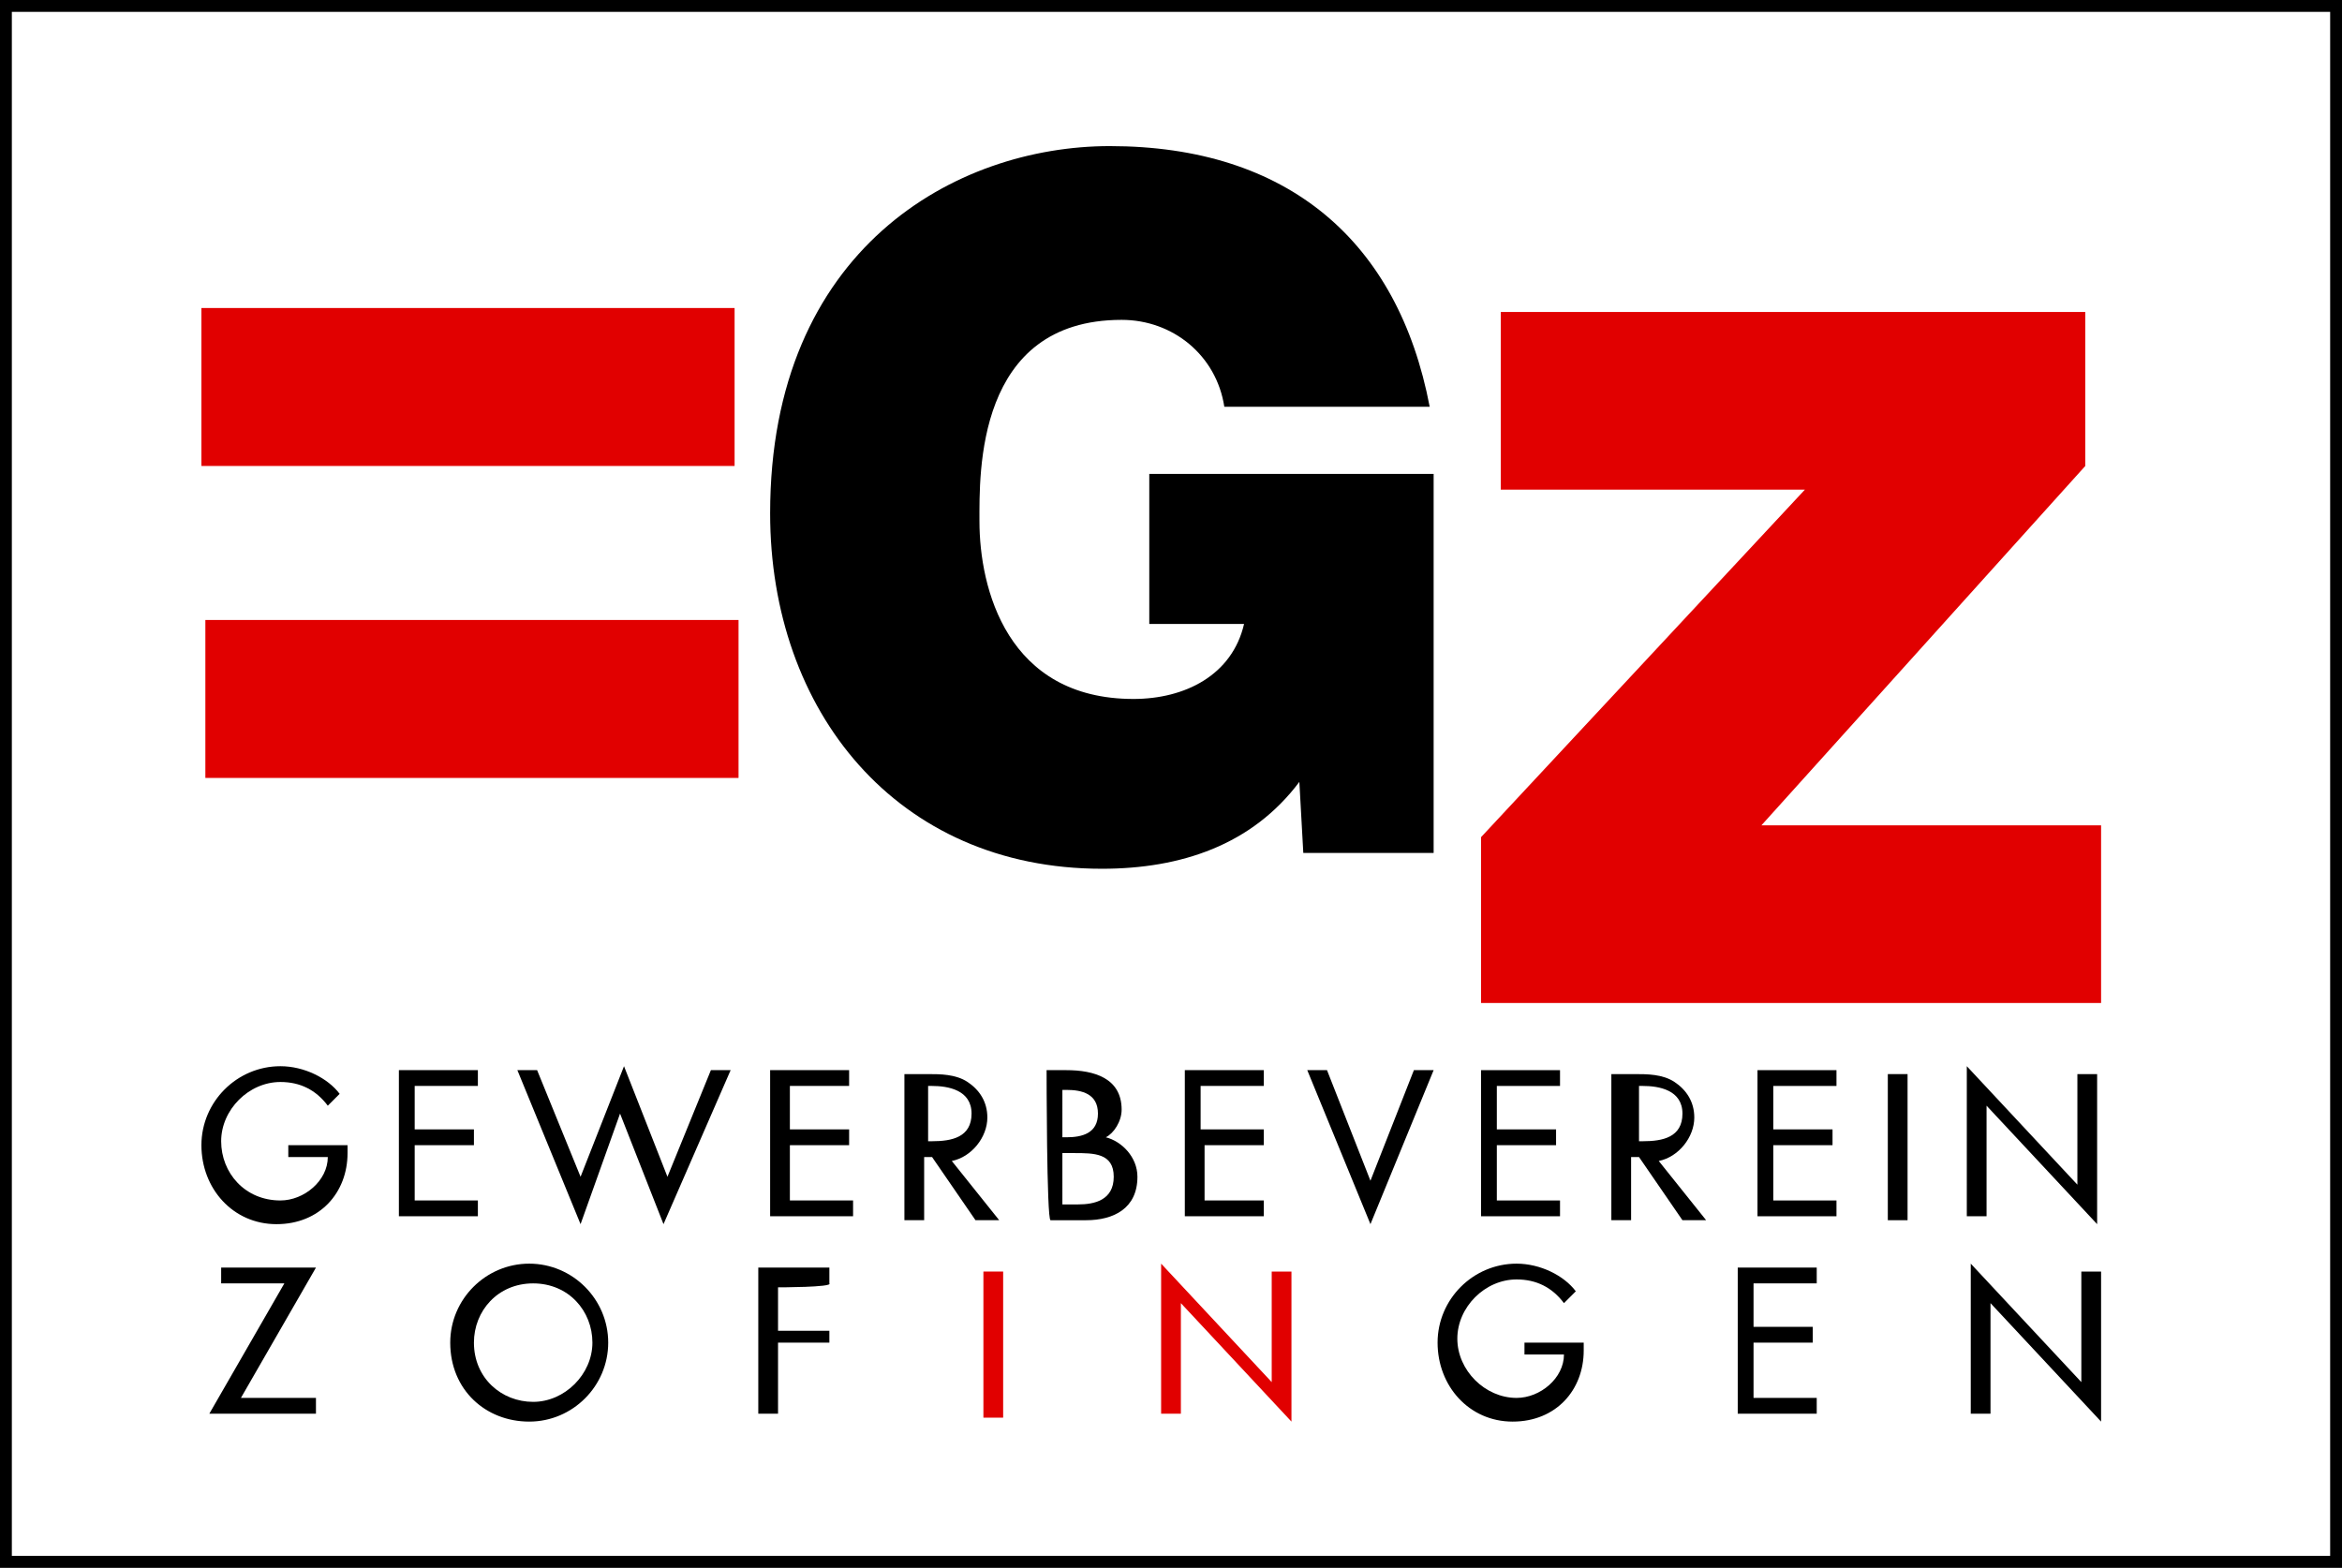
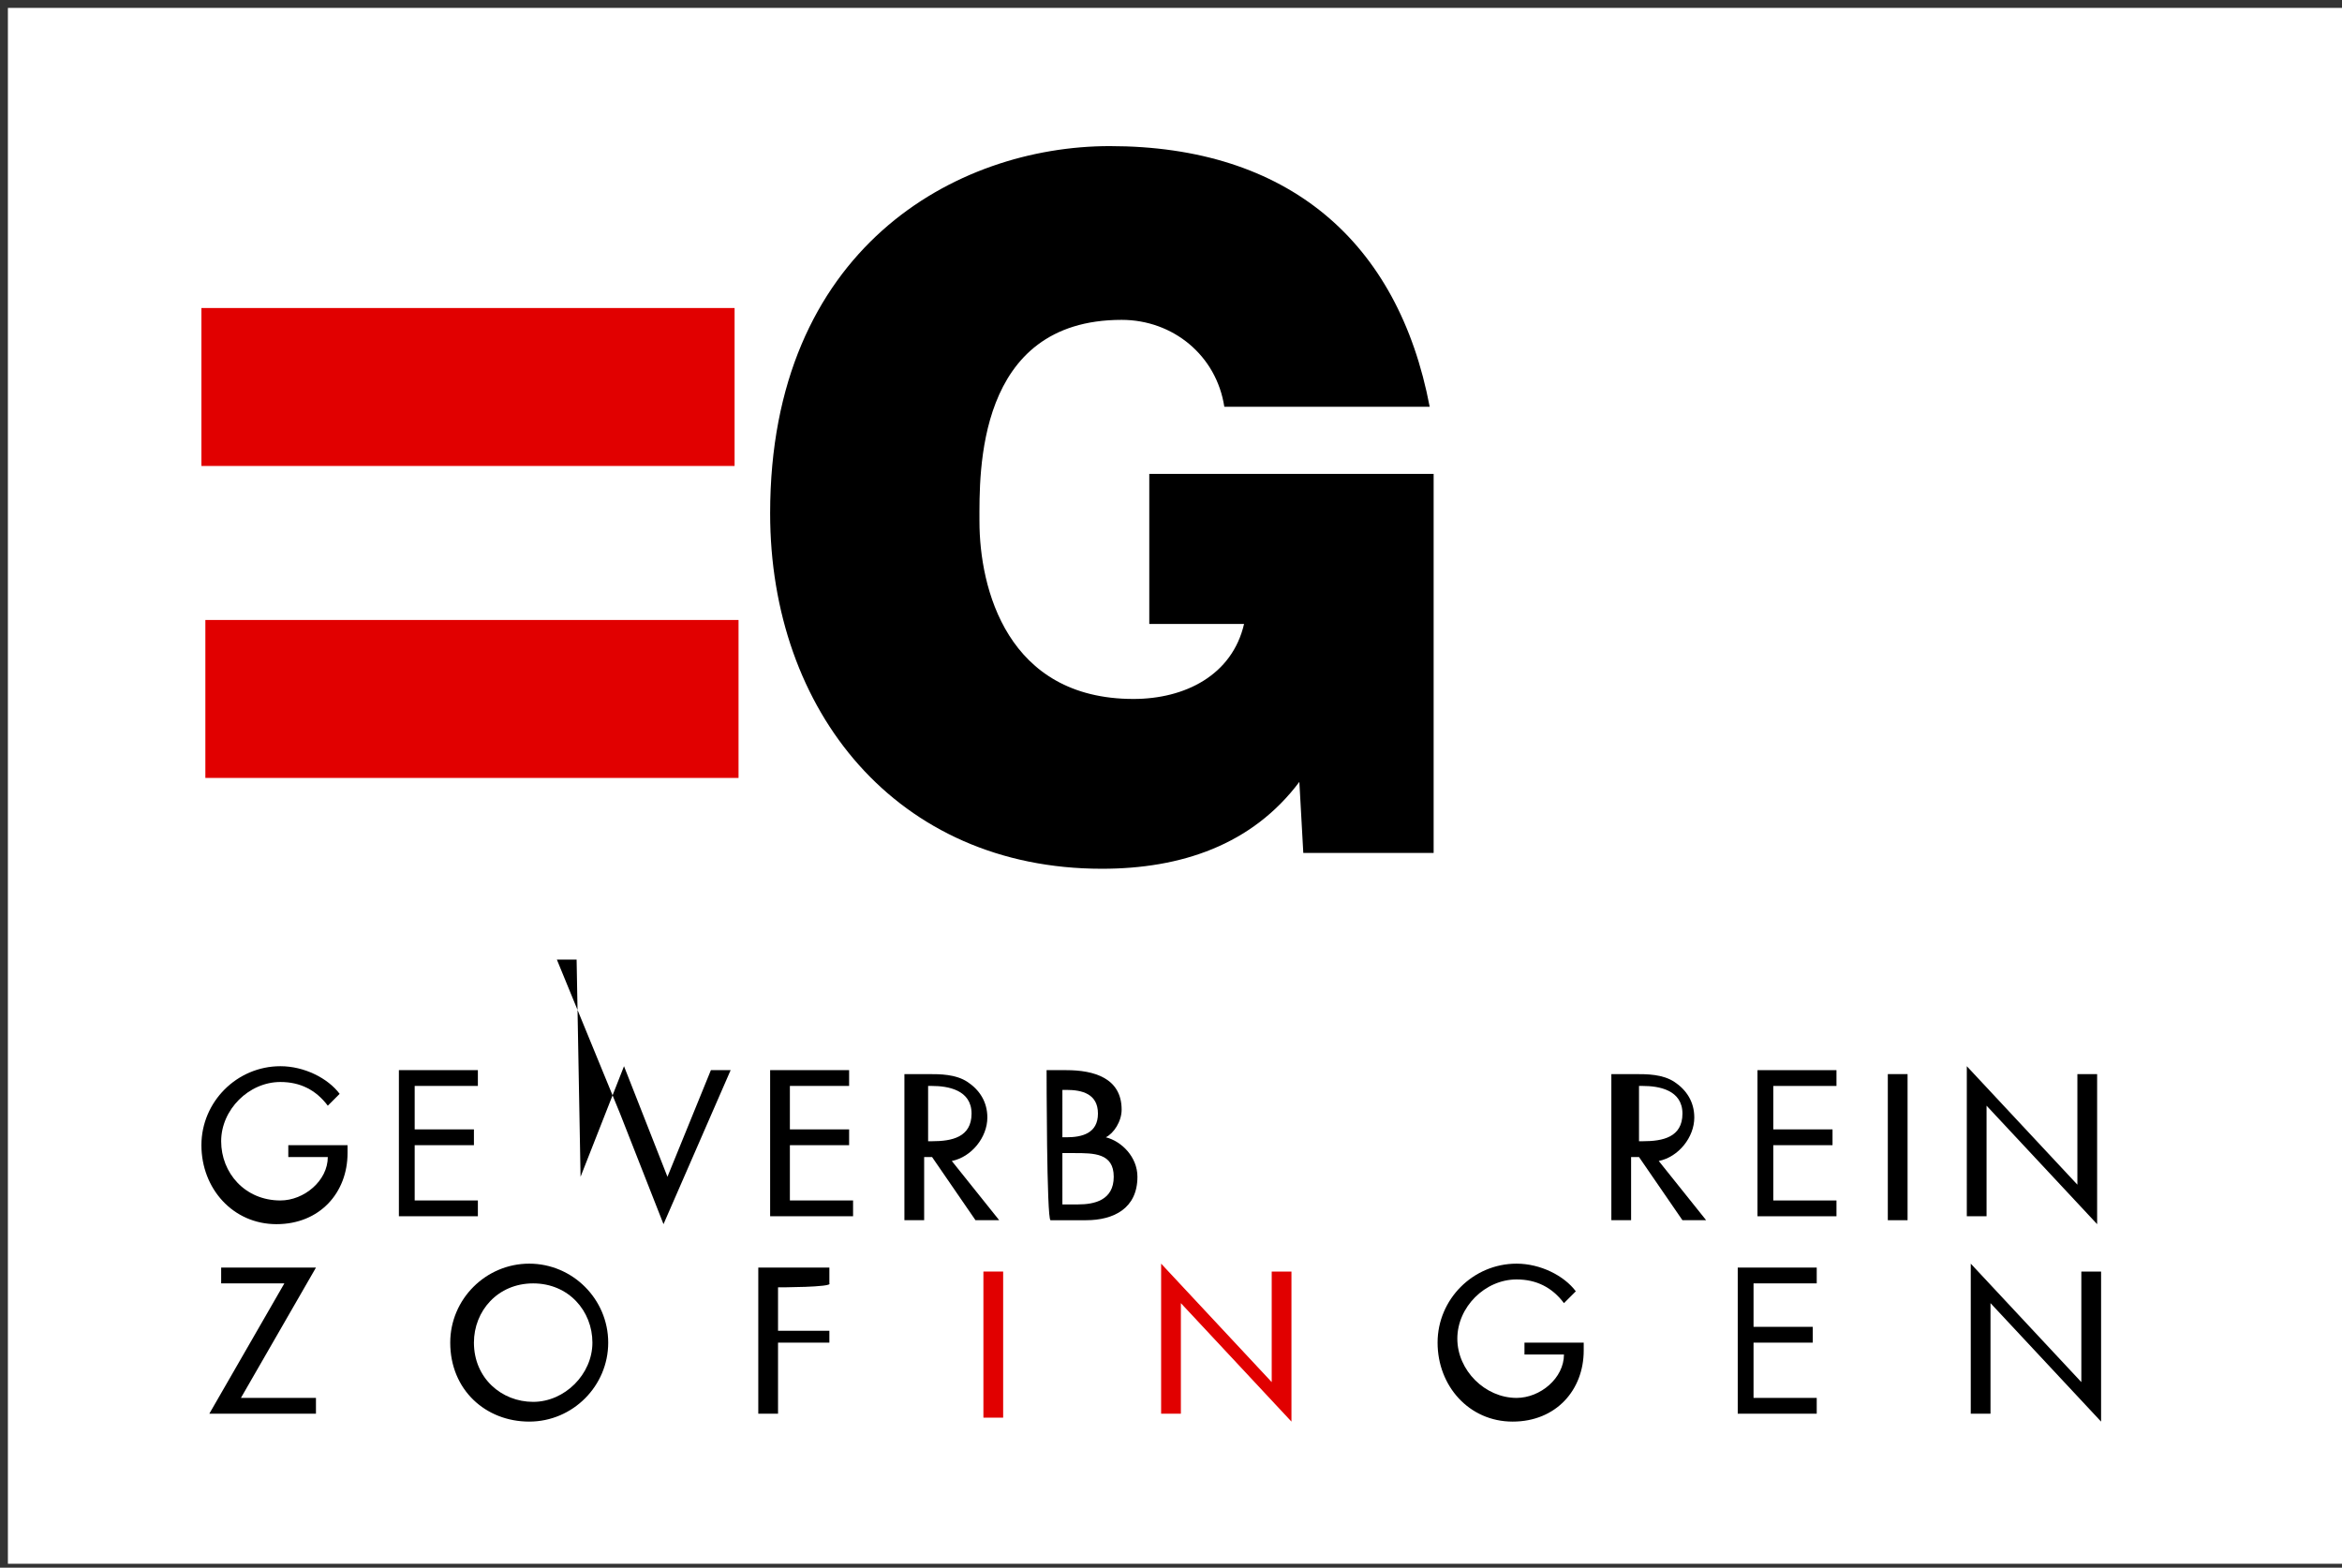
<svg xmlns="http://www.w3.org/2000/svg" version="1.1" id="Ebene_1" x="0px" y="0px" viewBox="0 0 59.3 39.7" style="enable-background:new 0 0 59.3 39.7;" xml:space="preserve">
  <rect x="0" y="0" width="59.3" height="39.7" fill="#333333" stroke="none" />
  <style type="text/css">
	.st0{fill:#FFFFFF;}
	.st1{fill:#E10000;}
</style>
  <g>
    <rect x="0.2" y="0.2" class="st0" width="59.1" height="39.4" />
-     <path d="M59,0.3v39.1H0.3V0.3H59 M59.3,0H0v39.7h59.3V0L59.3,0z" />
  </g>
  <g id="text">
    <g>
      <path d="M8.8,29v0.2c0,1-0.7,1.8-1.8,1.8s-1.9-0.9-1.9-2s0.9-2,2-2c0.6,0,1.2,0.3,1.5,0.7L8.3,28c-0.3-0.4-0.7-0.6-1.2-0.6    c-0.8,0-1.5,0.7-1.5,1.5s0.6,1.5,1.5,1.5c0.6,0,1.2-0.5,1.2-1.1h-1V29H8.8L8.8,29z" />
      <path d="M10.1,27.1h2v0.4h-1.6v1.1H12V29h-1.5v1.4h1.6v0.4h-2C10.1,30.9,10.1,27.1,10.1,27.1z" />
-       <path d="M14.7,29.8l1.1-2.8l1.1,2.8l1.1-2.7h0.5L16.8,31l-1.1-2.8l-1,2.8l-1.6-3.9h0.5L14.7,29.8z" />
+       <path d="M14.7,29.8l1.1-2.8l1.1,2.8l1.1-2.7h0.5L16.8,31l-1.1-2.8l-1.6-3.9h0.5L14.7,29.8z" />
      <path d="M19.5,27.1h2v0.4H20v1.1h1.5V29H20v1.4h1.6v0.4h-2.1C19.5,30.9,19.5,27.1,19.5,27.1z" />
      <path d="M25.3,30.9h-0.6l-1.1-1.6h-0.2v1.6h-0.5v-3.7h0.6c0.3,0,0.7,0,1,0.2s0.5,0.5,0.5,0.9c0,0.5-0.4,1-0.9,1.1L25.3,30.9z     M23.4,28.9h0.2c0.5,0,1-0.1,1-0.7s-0.6-0.7-1-0.7h-0.1v1.4H23.4z" />
      <path d="M26.5,27.1H27c0.7,0,1.4,0.2,1.4,1c0,0.3-0.2,0.6-0.4,0.7l0,0c0.4,0.1,0.8,0.5,0.8,1c0,0.8-0.6,1.1-1.3,1.1h-0.9    C26.5,30.9,26.5,27.1,26.5,27.1z M26.9,28.8H27c0.4,0,0.8-0.1,0.8-0.6s-0.4-0.6-0.8-0.6h-0.1V28.8z M26.9,30.5h0.4    c0.4,0,0.9-0.1,0.9-0.7s-0.5-0.6-1-0.6h-0.3C26.9,29.2,26.9,30.5,26.9,30.5z" />
-       <path d="M30,27.1h2v0.4h-1.6v1.1H32V29h-1.5v1.4H32v0.4h-2V27.1z" />
-       <path d="M34.7,29.9l1.1-2.8h0.5L34.7,31l-1.6-3.9h0.5L34.7,29.9z" />
-       <path d="M37.5,27.1h2v0.4h-1.6v1.1h1.5V29h-1.5v1.4h1.6v0.4h-2V27.1z" />
      <path d="M43.2,30.9h-0.6l-1.1-1.6h-0.2v1.6h-0.5v-3.7h0.6c0.3,0,0.7,0,1,0.2s0.5,0.5,0.5,0.9c0,0.5-0.4,1-0.9,1.1L43.2,30.9z     M41.4,28.9h0.2c0.5,0,1-0.1,1-0.7s-0.6-0.7-1-0.7h-0.1v1.4H41.4z" />
      <path d="M44.5,27.1h2v0.4h-1.6v1.1h1.5V29h-1.5v1.4h1.6v0.4h-2V27.1z" />
      <path d="M48.3,30.9h-0.5v-3.7h0.5V30.9z" />
      <path d="M49.8,27l2.8,3v-2.8h0.5V31l-2.8-3v2.8h-0.5V27z" />
    </g>
    <path d="M8,35.4v0.4H5.3l1.9-3.3H5.6v-0.4H8l-1.9,3.3H8z" />
    <path d="M15.4,34c0,1.1-0.9,2-2,2s-2-0.8-2-2c0-1.1,0.9-2,2-2S15.4,32.9,15.4,34z M15,34c0-0.8-0.6-1.5-1.5-1.5S12,33.2,12,34   c0,0.9,0.7,1.5,1.5,1.5S15,34.8,15,34z" />
    <path d="M19.7,32.6v1.1H21V34h-1.3v1.8h-0.5v-3.7H21v0.4C21.1,32.6,19.7,32.6,19.7,32.6z" />
    <path class="st1" d="M25.4,35.9h-0.5v-3.7h0.5V35.9z" />
    <path class="st1" d="M29.4,32l2.8,3v-2.8h0.5V36l-2.8-3v2.8h-0.5C29.4,35.8,29.4,32,29.4,32z" />
    <path d="M40.1,34v0.2c0,1-0.7,1.8-1.8,1.8s-1.9-0.9-1.9-2s0.9-2,2-2c0.6,0,1.2,0.3,1.5,0.7L39.6,33c-0.3-0.4-0.7-0.6-1.2-0.6   c-0.8,0-1.5,0.7-1.5,1.5s0.7,1.5,1.5,1.5c0.6,0,1.2-0.5,1.2-1.1h-1V34H40.1L40.1,34z" />
    <path d="M44,32.1h2v0.4h-1.6v1.1h1.5V34h-1.5v1.4H46v0.4h-2C44,35.9,44,32.1,44,32.1z" />
    <path d="M49.9,32l2.8,3v-2.8h0.5V36l-2.8-3v2.8h-0.5V32z" />
  </g>
  <g id="G">
    <g>
      <path d="M32.9,19.8c-1.2,1.6-3,2.2-5,2.2c-5.2,0-8.4-4-8.4-9c0-6.7,4.7-9.3,8.6-9.3c4.5,0,7.3,2.4,8.1,6.6H31    c-0.2-1.3-1.3-2.2-2.6-2.2c-3.7,0-3.6,3.9-3.6,5.1c0,1.7,0.7,4.5,3.9,4.5c1.3,0,2.5-0.6,2.8-1.9h-2.4V12h7.2v9.6H33L32.9,19.8z" />
    </g>
  </g>
  <g id="Z">
    <g>
-       <path class="st1" d="M37.5,21.2l8.2-8.8H38V7.9h14.8v3.9l-8.2,9.1h8.6v4.5H37.5V21.2L37.5,21.2z" />
-     </g>
+       </g>
  </g>
  <g id="balken">
    <rect x="5.1" y="7.8" class="st1" width="13.5" height="4" />
    <rect x="5.2" y="15.7" class="st1" width="13.5" height="4" />
  </g>
</svg>